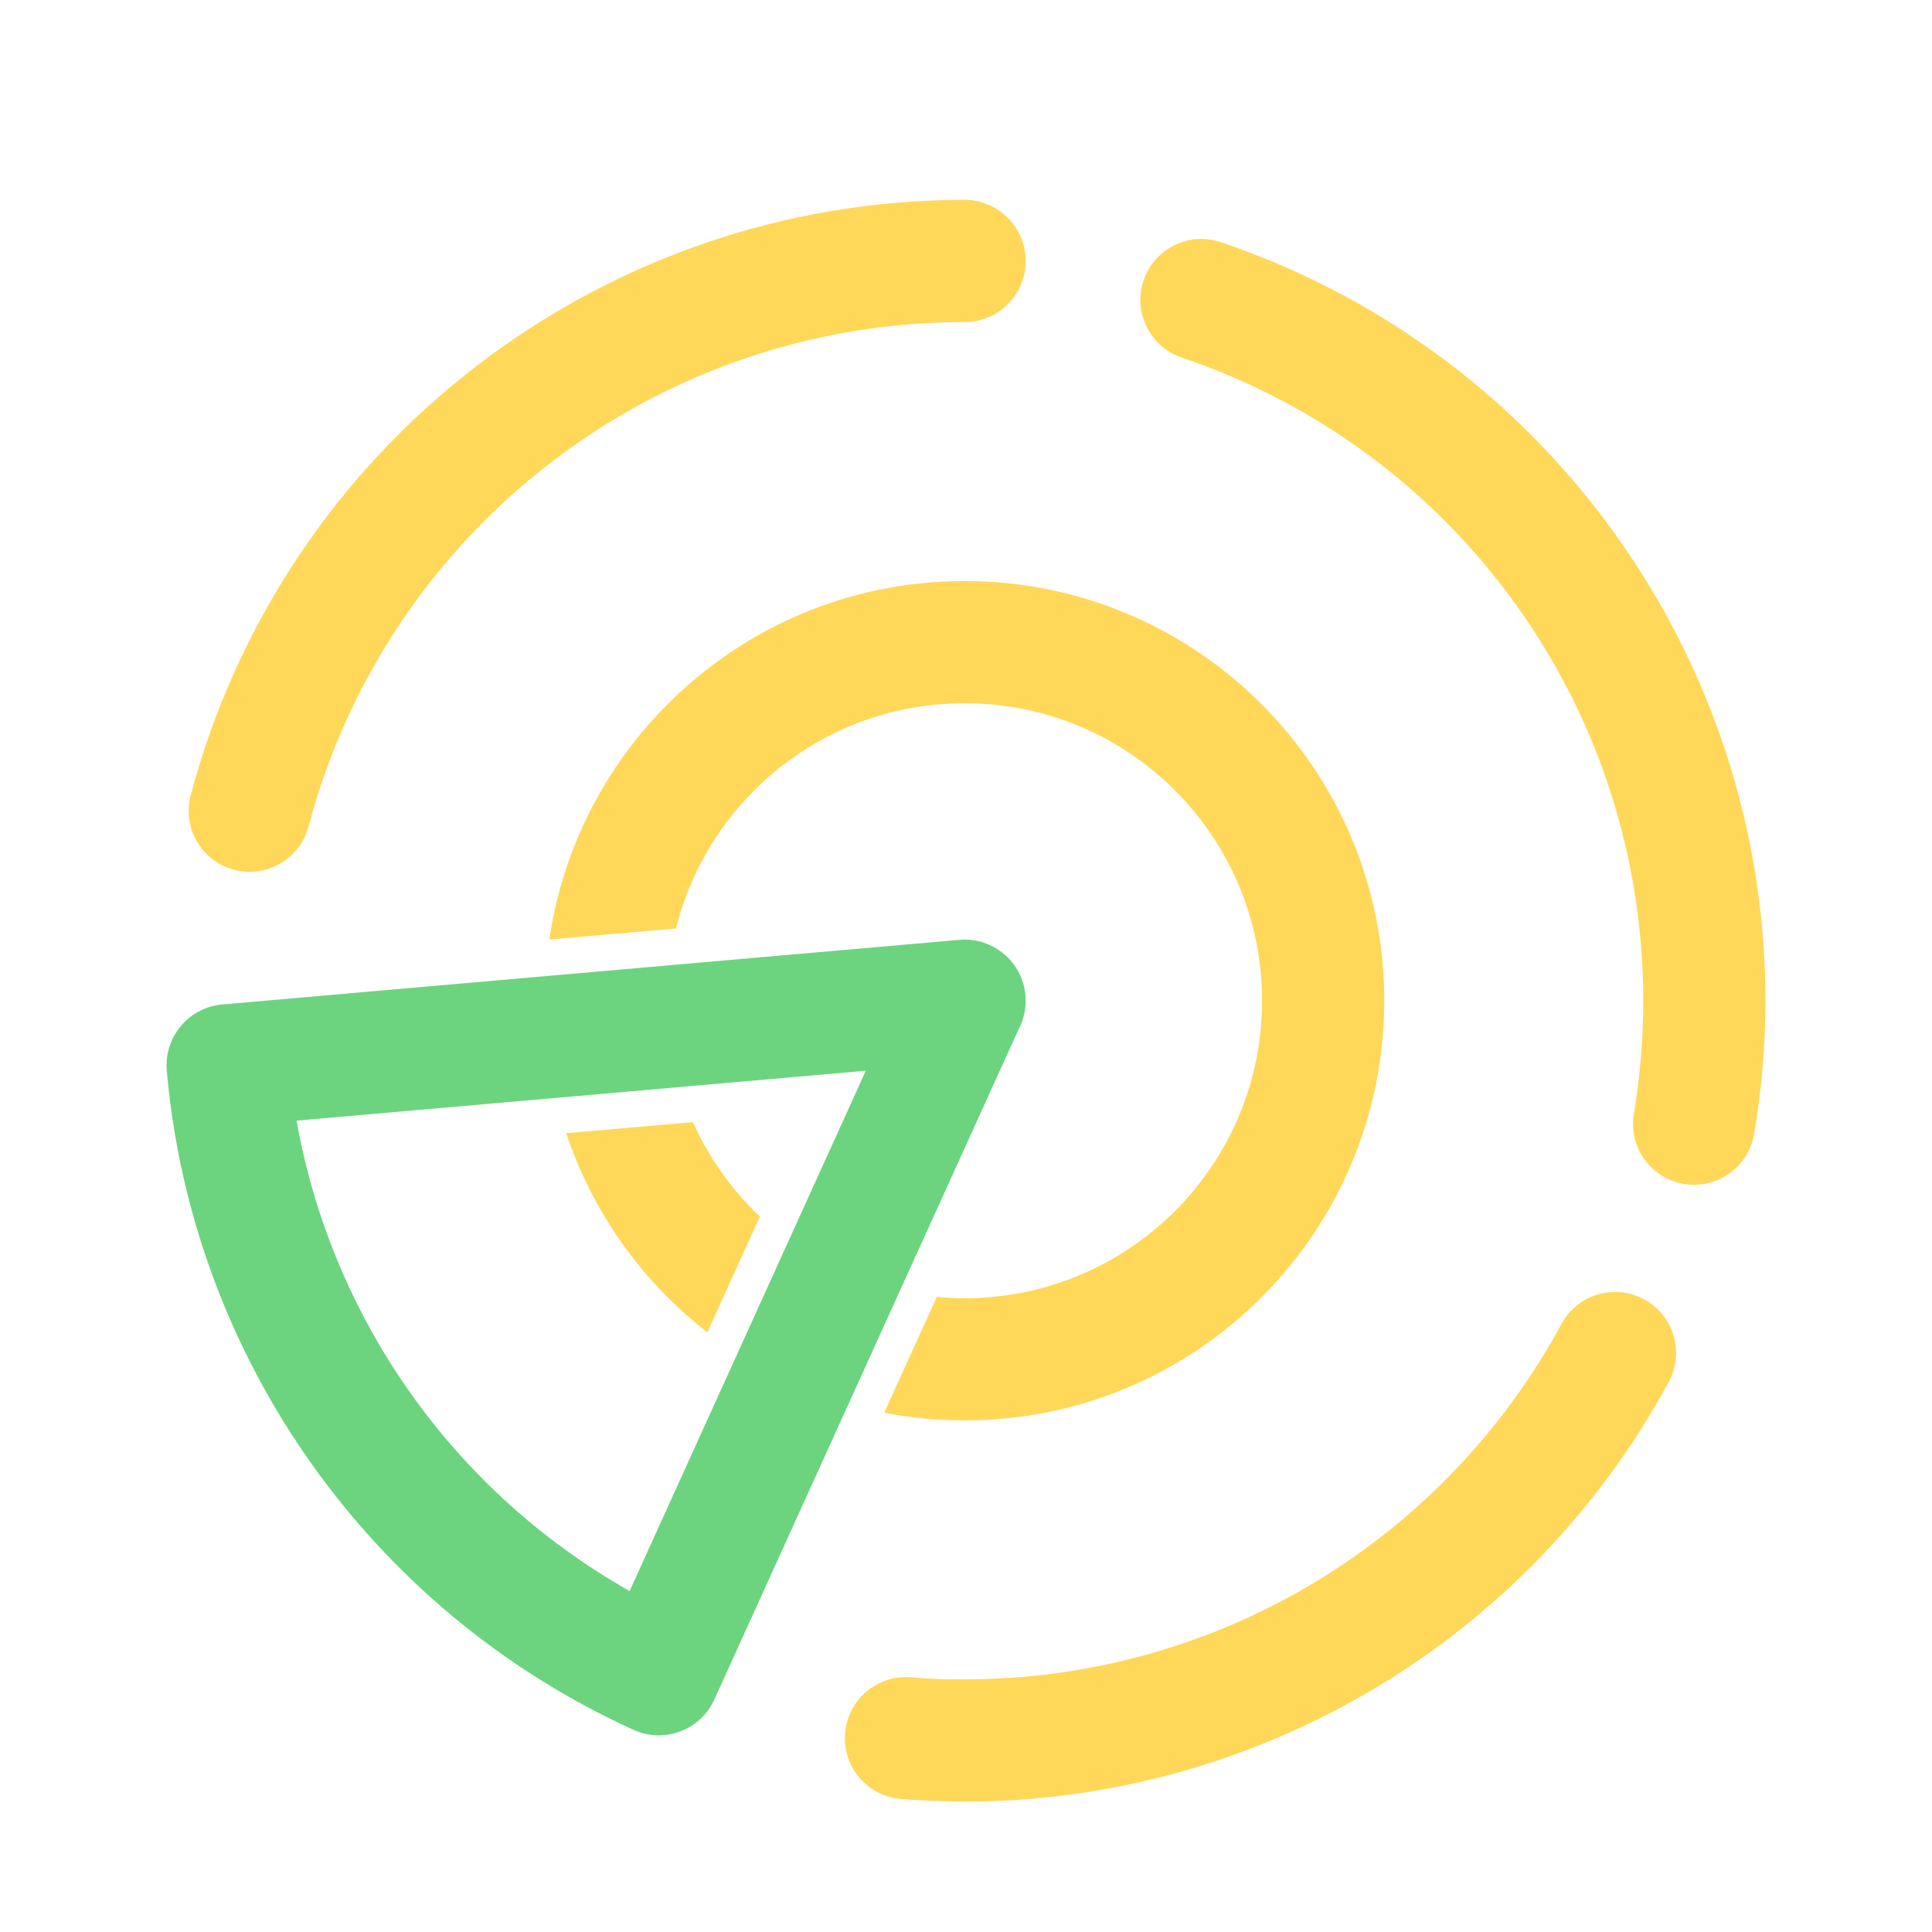
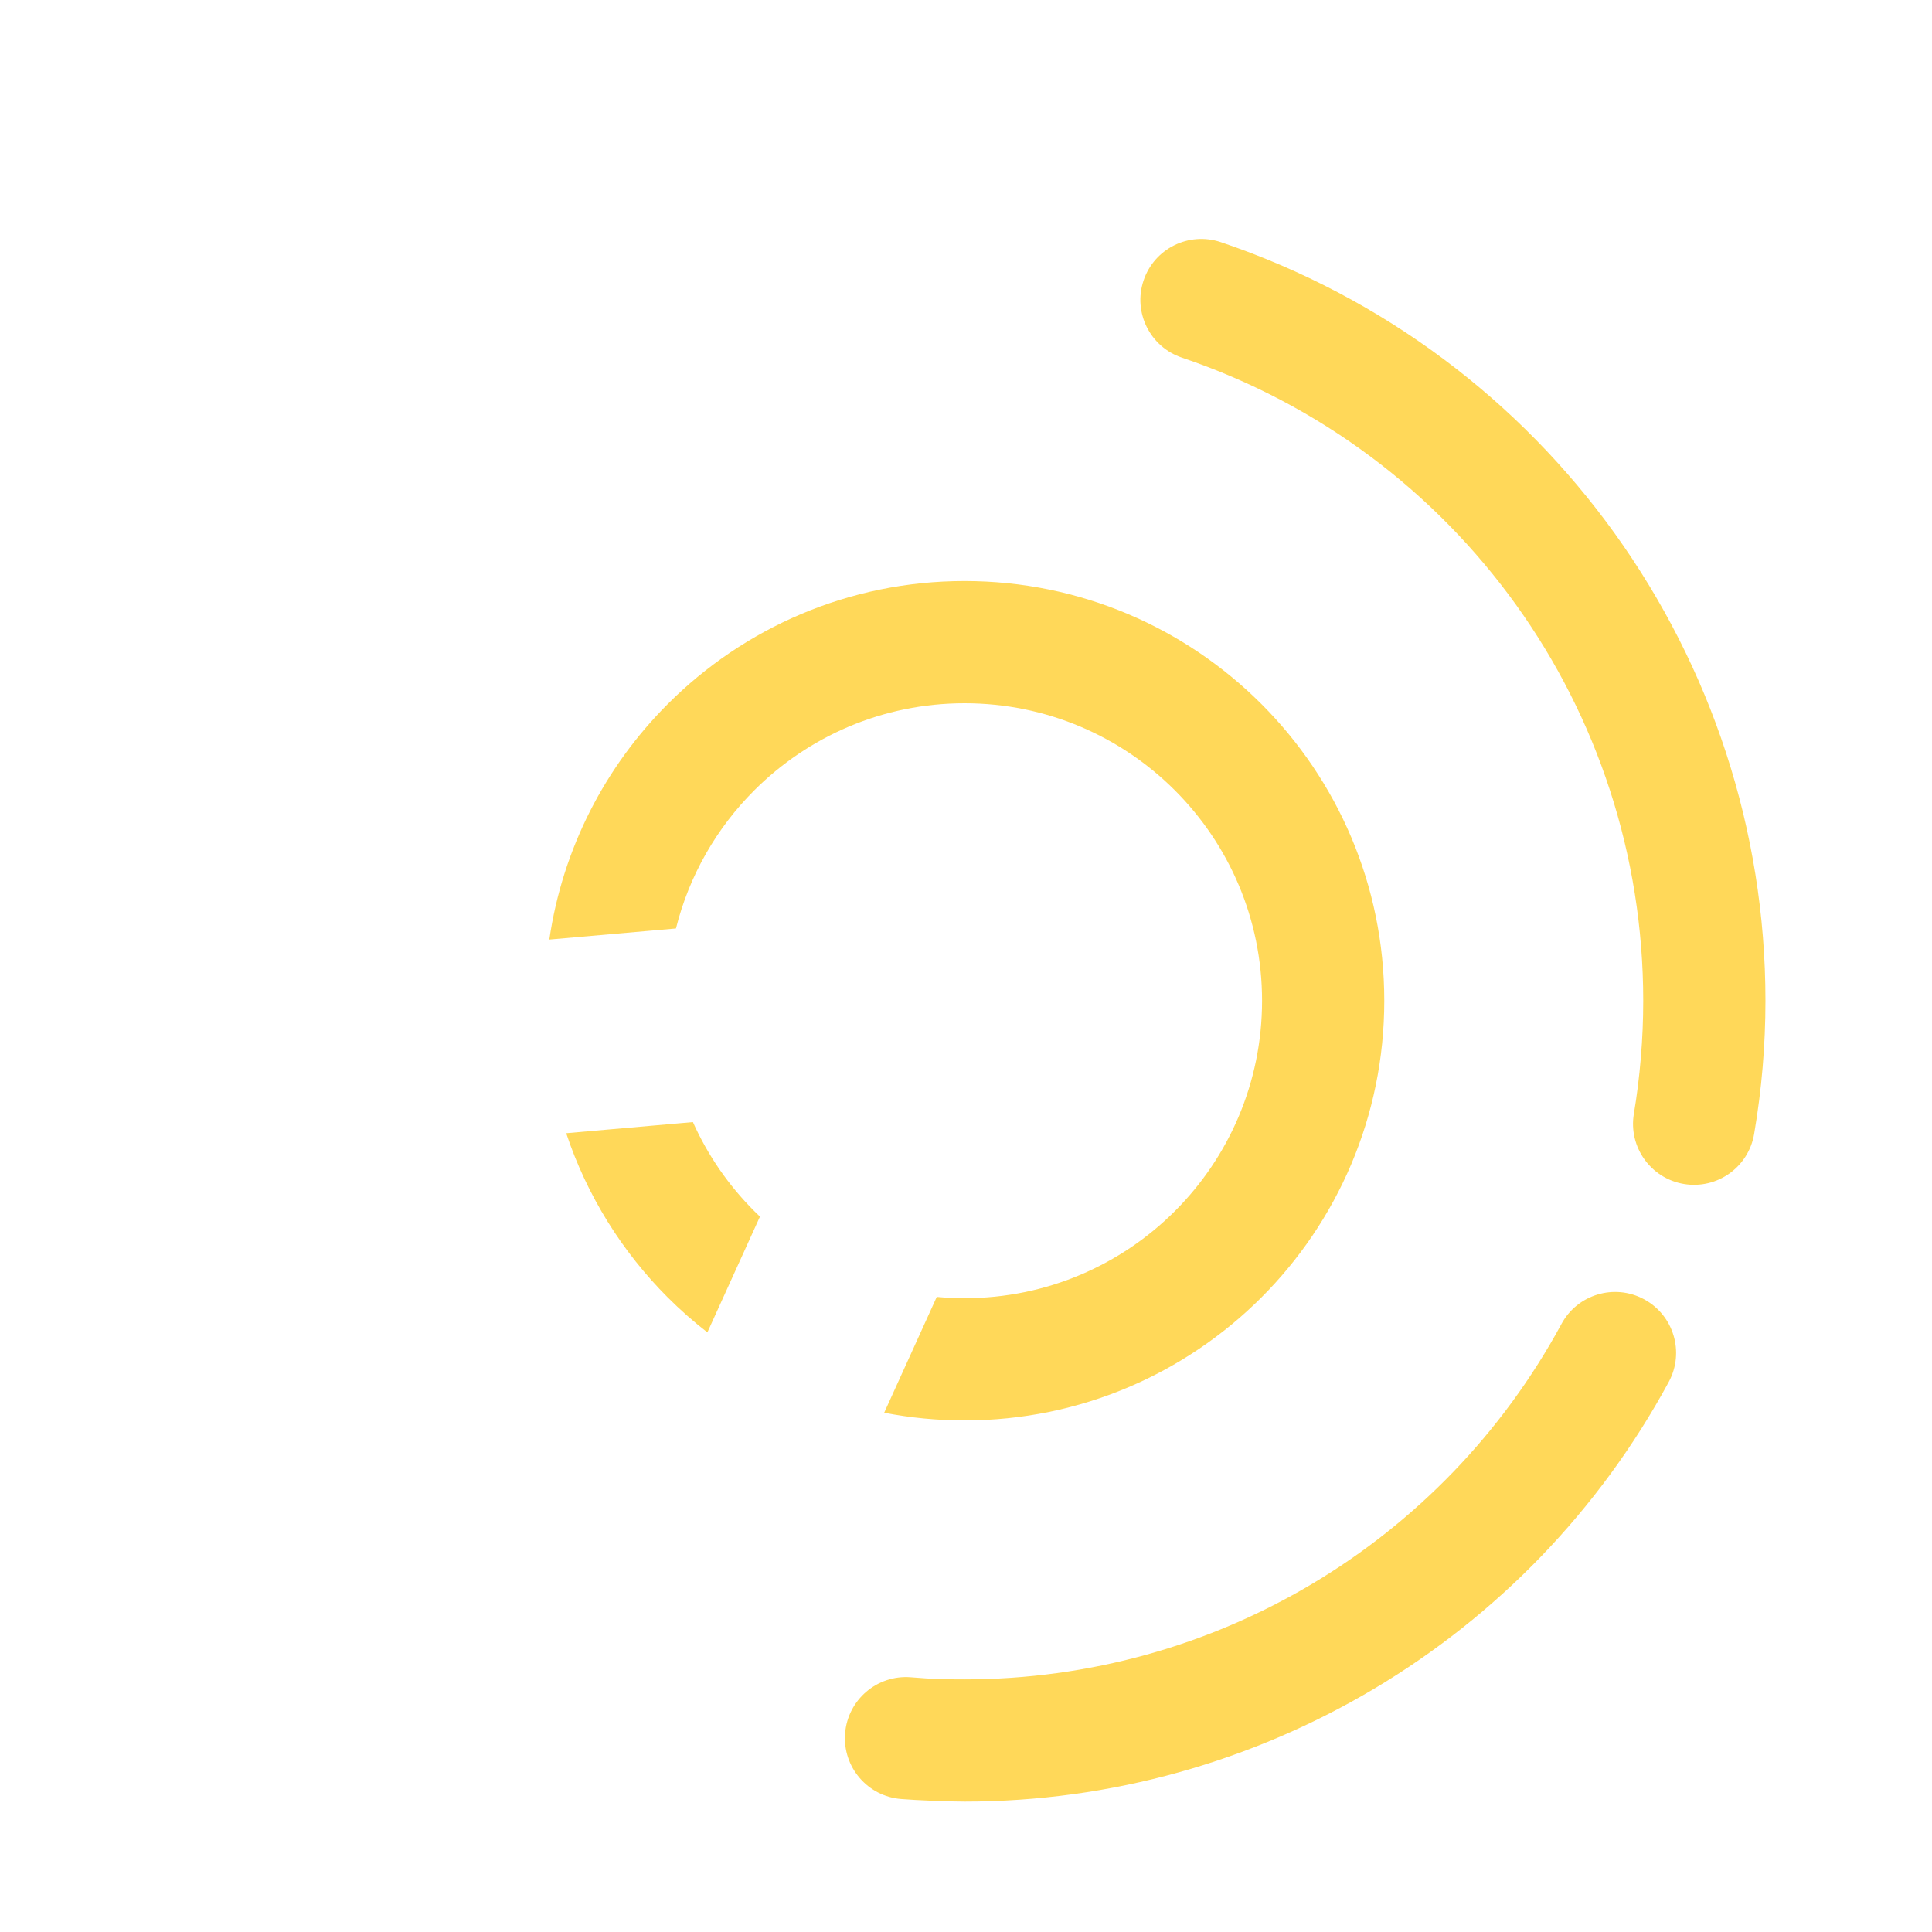
<svg xmlns="http://www.w3.org/2000/svg" width="58" height="58" viewBox="0 0 58 58" fill="none">
  <g filter="url(#filter0_dd_2_13834)">
    <path fill-rule="evenodd" clip-rule="evenodd" d="M28.957 14.443C32.437 14.443 35.586 15.853 37.867 18.134C40.147 20.414 41.557 23.564 41.557 27.043C41.557 30.522 40.147 33.672 37.867 35.952C35.586 38.232 32.437 39.642 28.957 39.642C28.132 39.642 27.325 39.563 26.544 39.411L28.122 35.934C28.397 35.96 28.676 35.973 28.957 35.973C31.424 35.973 33.656 34.973 35.272 33.357C36.888 31.741 37.888 29.509 37.888 27.043C37.888 24.576 36.888 22.344 35.272 20.728C33.656 19.112 31.424 18.112 28.957 18.112C26.491 18.112 24.259 19.112 22.643 20.728C21.517 21.853 20.691 23.278 20.293 24.873L16.491 25.206C16.892 22.462 18.177 20.005 20.048 18.134C22.328 15.853 25.478 14.443 28.957 14.443ZM21.236 36.999C20.818 36.675 20.422 36.325 20.048 35.952C18.679 34.582 17.623 32.899 16.998 31.02L20.802 30.686C21.25 31.688 21.877 32.592 22.643 33.357C22.699 33.414 22.756 33.469 22.814 33.524L21.236 36.999Z" fill="#FFD859" />
-     <path fill-rule="evenodd" clip-rule="evenodd" d="M9.264 21.808C9.007 22.785 8.005 23.369 7.028 23.112C6.05 22.855 5.466 21.854 5.724 20.876C7.123 15.607 10.206 11.14 14.301 7.991C18.403 4.836 23.513 3 28.957 3C29.971 3 30.792 3.821 30.792 4.835C30.792 5.848 29.971 6.669 28.957 6.669C24.332 6.669 20.003 8.221 16.537 10.886C13.063 13.557 10.449 17.344 9.264 21.808V21.808Z" fill="#FFD859" />
    <path fill-rule="evenodd" clip-rule="evenodd" d="M35.483 7.737C34.526 7.416 34.009 6.38 34.33 5.422C34.65 4.464 35.687 3.948 36.645 4.268C41.531 5.919 45.618 9.034 48.483 13.025C51.353 17.025 53 21.894 53 27.043C53 27.705 52.972 28.374 52.915 29.047C52.861 29.694 52.776 30.359 52.661 31.039C52.495 32.036 51.552 32.71 50.554 32.544C49.557 32.378 48.883 31.434 49.05 30.437C49.141 29.896 49.211 29.332 49.26 28.746C49.307 28.187 49.331 27.618 49.331 27.043C49.331 22.665 47.94 18.538 45.516 15.161C43.086 11.776 39.622 9.135 35.483 7.737L35.483 7.737Z" fill="#FFD859" />
    <path fill-rule="evenodd" clip-rule="evenodd" d="M46.875 36.749C47.353 35.859 48.464 35.525 49.354 36.004C50.245 36.483 50.578 37.593 50.099 38.483C47.998 42.364 44.919 45.513 41.263 47.691C37.598 49.874 33.363 51.085 28.958 51.085C28.736 51.085 28.419 51.077 28.006 51.061C27.617 51.045 27.3 51.028 27.055 51.008C26.045 50.929 25.291 50.047 25.37 49.037C25.45 48.028 26.332 47.274 27.341 47.353C27.681 47.38 27.951 47.398 28.149 47.406C28.322 47.413 28.592 47.416 28.958 47.416C32.704 47.416 36.293 46.394 39.385 44.552C42.485 42.706 45.094 40.037 46.875 36.749Z" fill="#FFD859" />
-     <path fill-rule="evenodd" clip-rule="evenodd" d="M30.582 27.895L21.447 48.017C21.032 48.939 19.947 49.35 19.025 48.934C15.08 47.143 11.766 44.353 9.341 40.928C6.915 37.501 5.385 33.45 5.007 29.139C4.92 28.13 5.667 27.241 6.677 27.154L28.8 25.215C29.809 25.128 30.698 25.876 30.785 26.885C30.816 27.248 30.74 27.595 30.582 27.895V27.895ZM18.901 44.765L25.992 29.144L8.903 30.642C9.436 33.627 10.618 36.413 12.323 38.821C14.029 41.231 16.263 43.272 18.901 44.765Z" fill="#6CD47F" />
  </g>
  <defs>
    <filter id="filter0_dd_2_13834" x="0.5" y="0" width="57" height="57.085" filterUnits="userSpaceOnUse" color-interpolation-filters="sRGB">
      <feFlood flood-opacity="0" result="BackgroundImageFix" />
      <feColorMatrix in="SourceAlpha" type="matrix" values="0 0 0 0 0 0 0 0 0 0 0 0 0 0 0 0 0 0 127 0" result="hardAlpha" />
      <feOffset dy="1.5" />
      <feGaussianBlur stdDeviation="1.5" />
      <feColorMatrix type="matrix" values="0 0 0 0 0.063 0 0 0 0 0.094 0 0 0 0 0.157 0 0 0 0.06 0" />
      <feBlend mode="normal" in2="BackgroundImageFix" result="effect1_dropShadow_2_13834" />
      <feColorMatrix in="SourceAlpha" type="matrix" values="0 0 0 0 0 0 0 0 0 0 0 0 0 0 0 0 0 0 127 0" result="hardAlpha" />
      <feOffset dy="1.5" />
      <feGaussianBlur stdDeviation="2.25" />
      <feColorMatrix type="matrix" values="0 0 0 0 0.063 0 0 0 0 0.094 0 0 0 0 0.157 0 0 0 0.1 0" />
      <feBlend mode="normal" in2="effect1_dropShadow_2_13834" result="effect2_dropShadow_2_13834" />
      <feBlend mode="normal" in="SourceGraphic" in2="effect2_dropShadow_2_13834" result="shape" />
    </filter>
  </defs>
</svg>